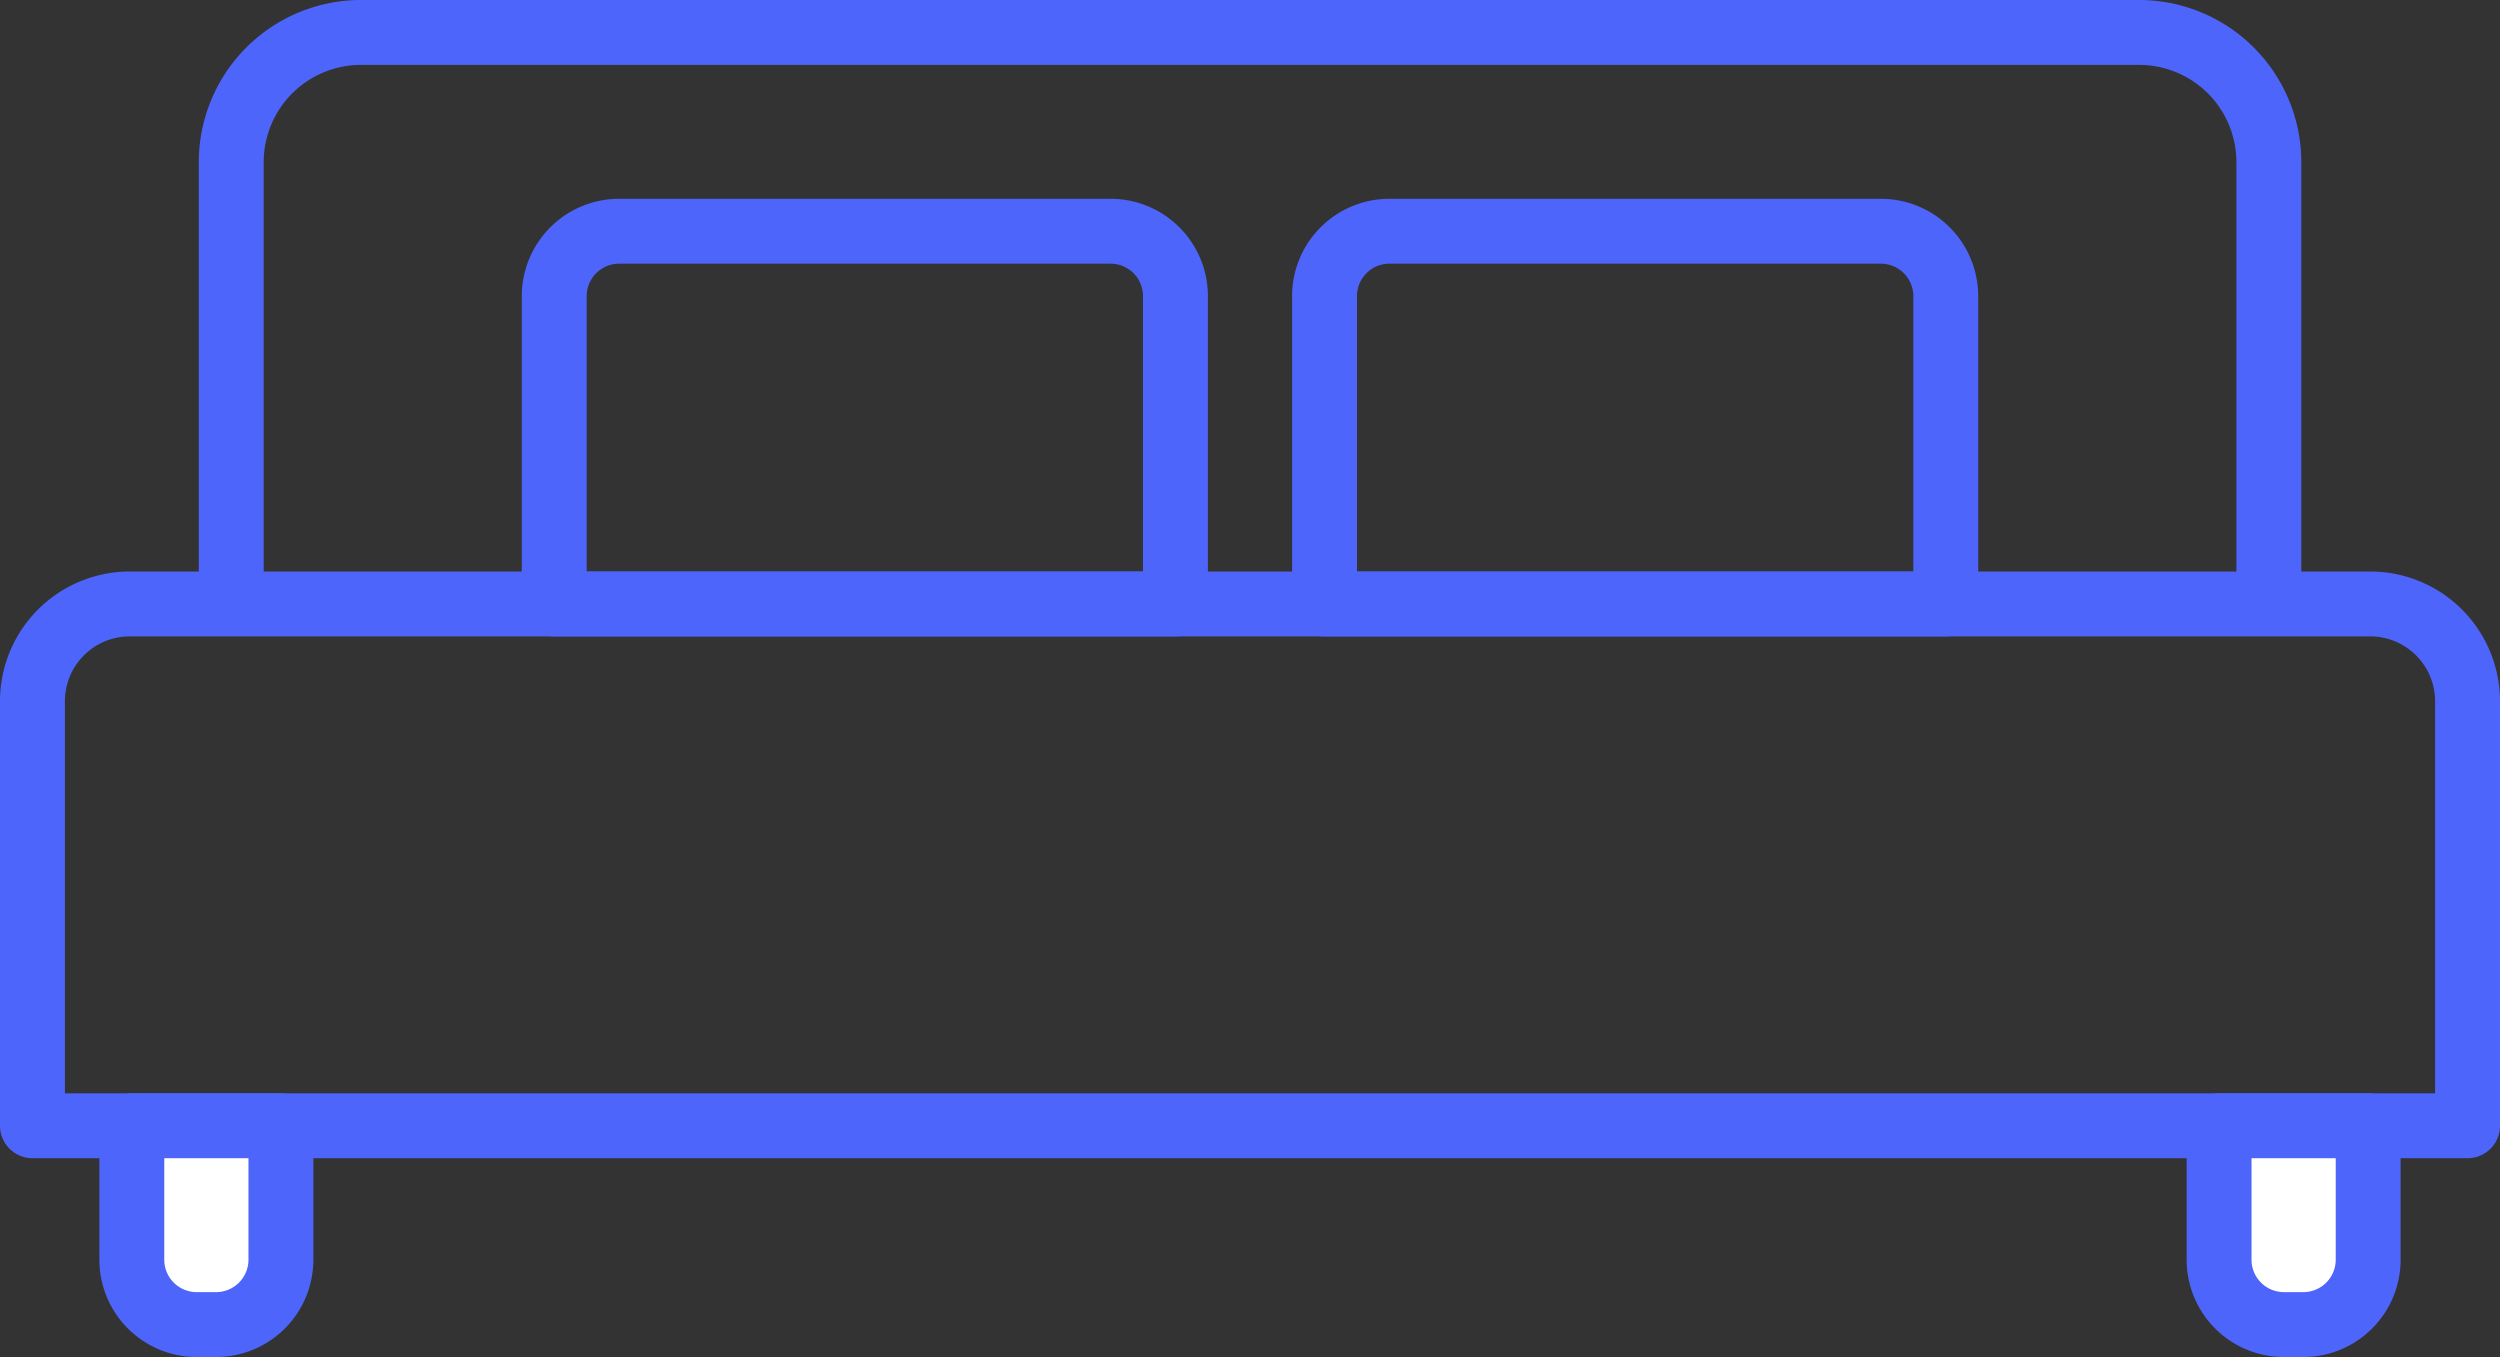
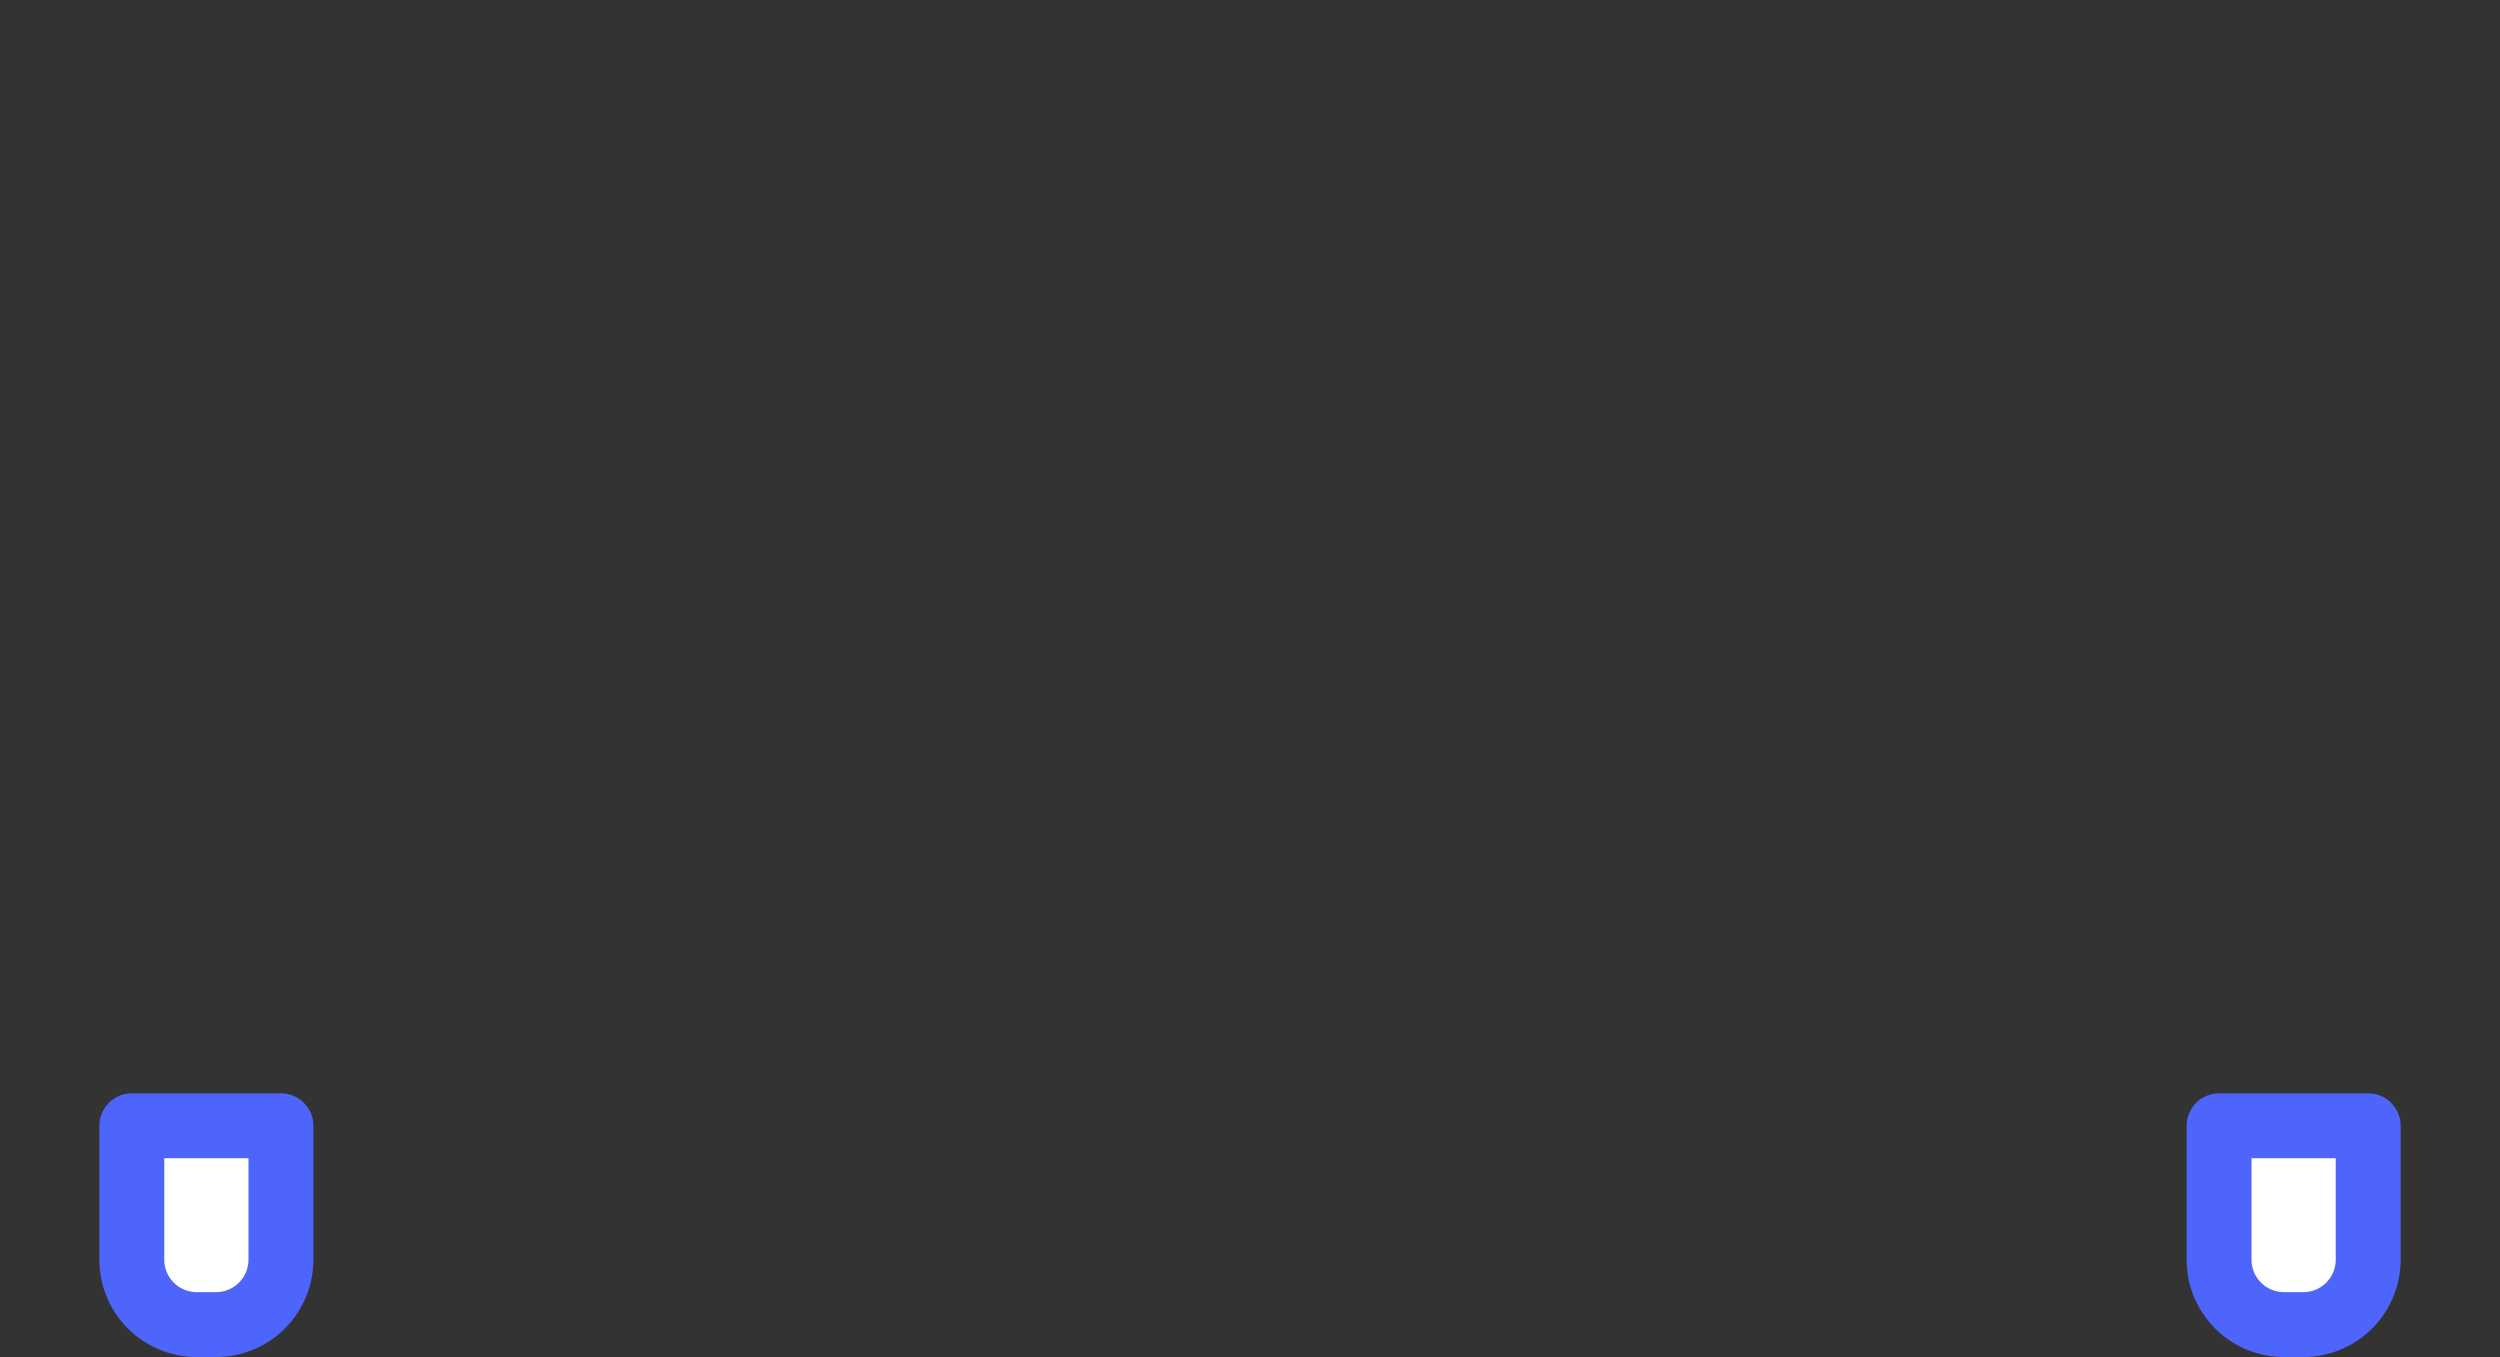
<svg xmlns="http://www.w3.org/2000/svg" width="77.051" height="41.823" viewBox="0 0 77.051 41.823">
  <rect x="0" y="0" width="77.051" height="41.823" fill="#333333" stroke="none" />
  <g stroke="#4e65fb" stroke-linecap="round" stroke-linejoin="round" stroke-width="2">
-     <path d="M4 18.614h69.051a3 3 0 013 3v13.082h0H1h0V21.614a3 3 0 013-3zM11.127 1h54.8a4 4 0 014 4v13.614h0-62.8 0V5a4 4 0 014-4z" fill="none" />
-     <path d="M19.082 7.127h15.146a2 2 0 012 2v9.487h0-19.146 0V9.127a2 2 0 012-2zm23.741 0h15.146a2 2 0 012 2v9.487h0-19.146 0V9.127a2 2 0 012-2z" fill="none" />
-     <path d="M4.063 34.697h4.595v4.127a2 2 0 01-2 2h-.595a2 2 0 01-2-2v-4.127h0zm64.33 0h4.595v4.127a2 2 0 01-2 2h-.595a2 2 0 01-2-2v-4.127h0z" fill="#fff" />
+     <path d="M4.063 34.697h4.595v4.127a2 2 0 01-2 2h-.595a2 2 0 01-2-2v-4.127h0zm64.33 0h4.595v4.127a2 2 0 01-2 2h-.595a2 2 0 01-2-2v-4.127h0" fill="#fff" />
  </g>
</svg>